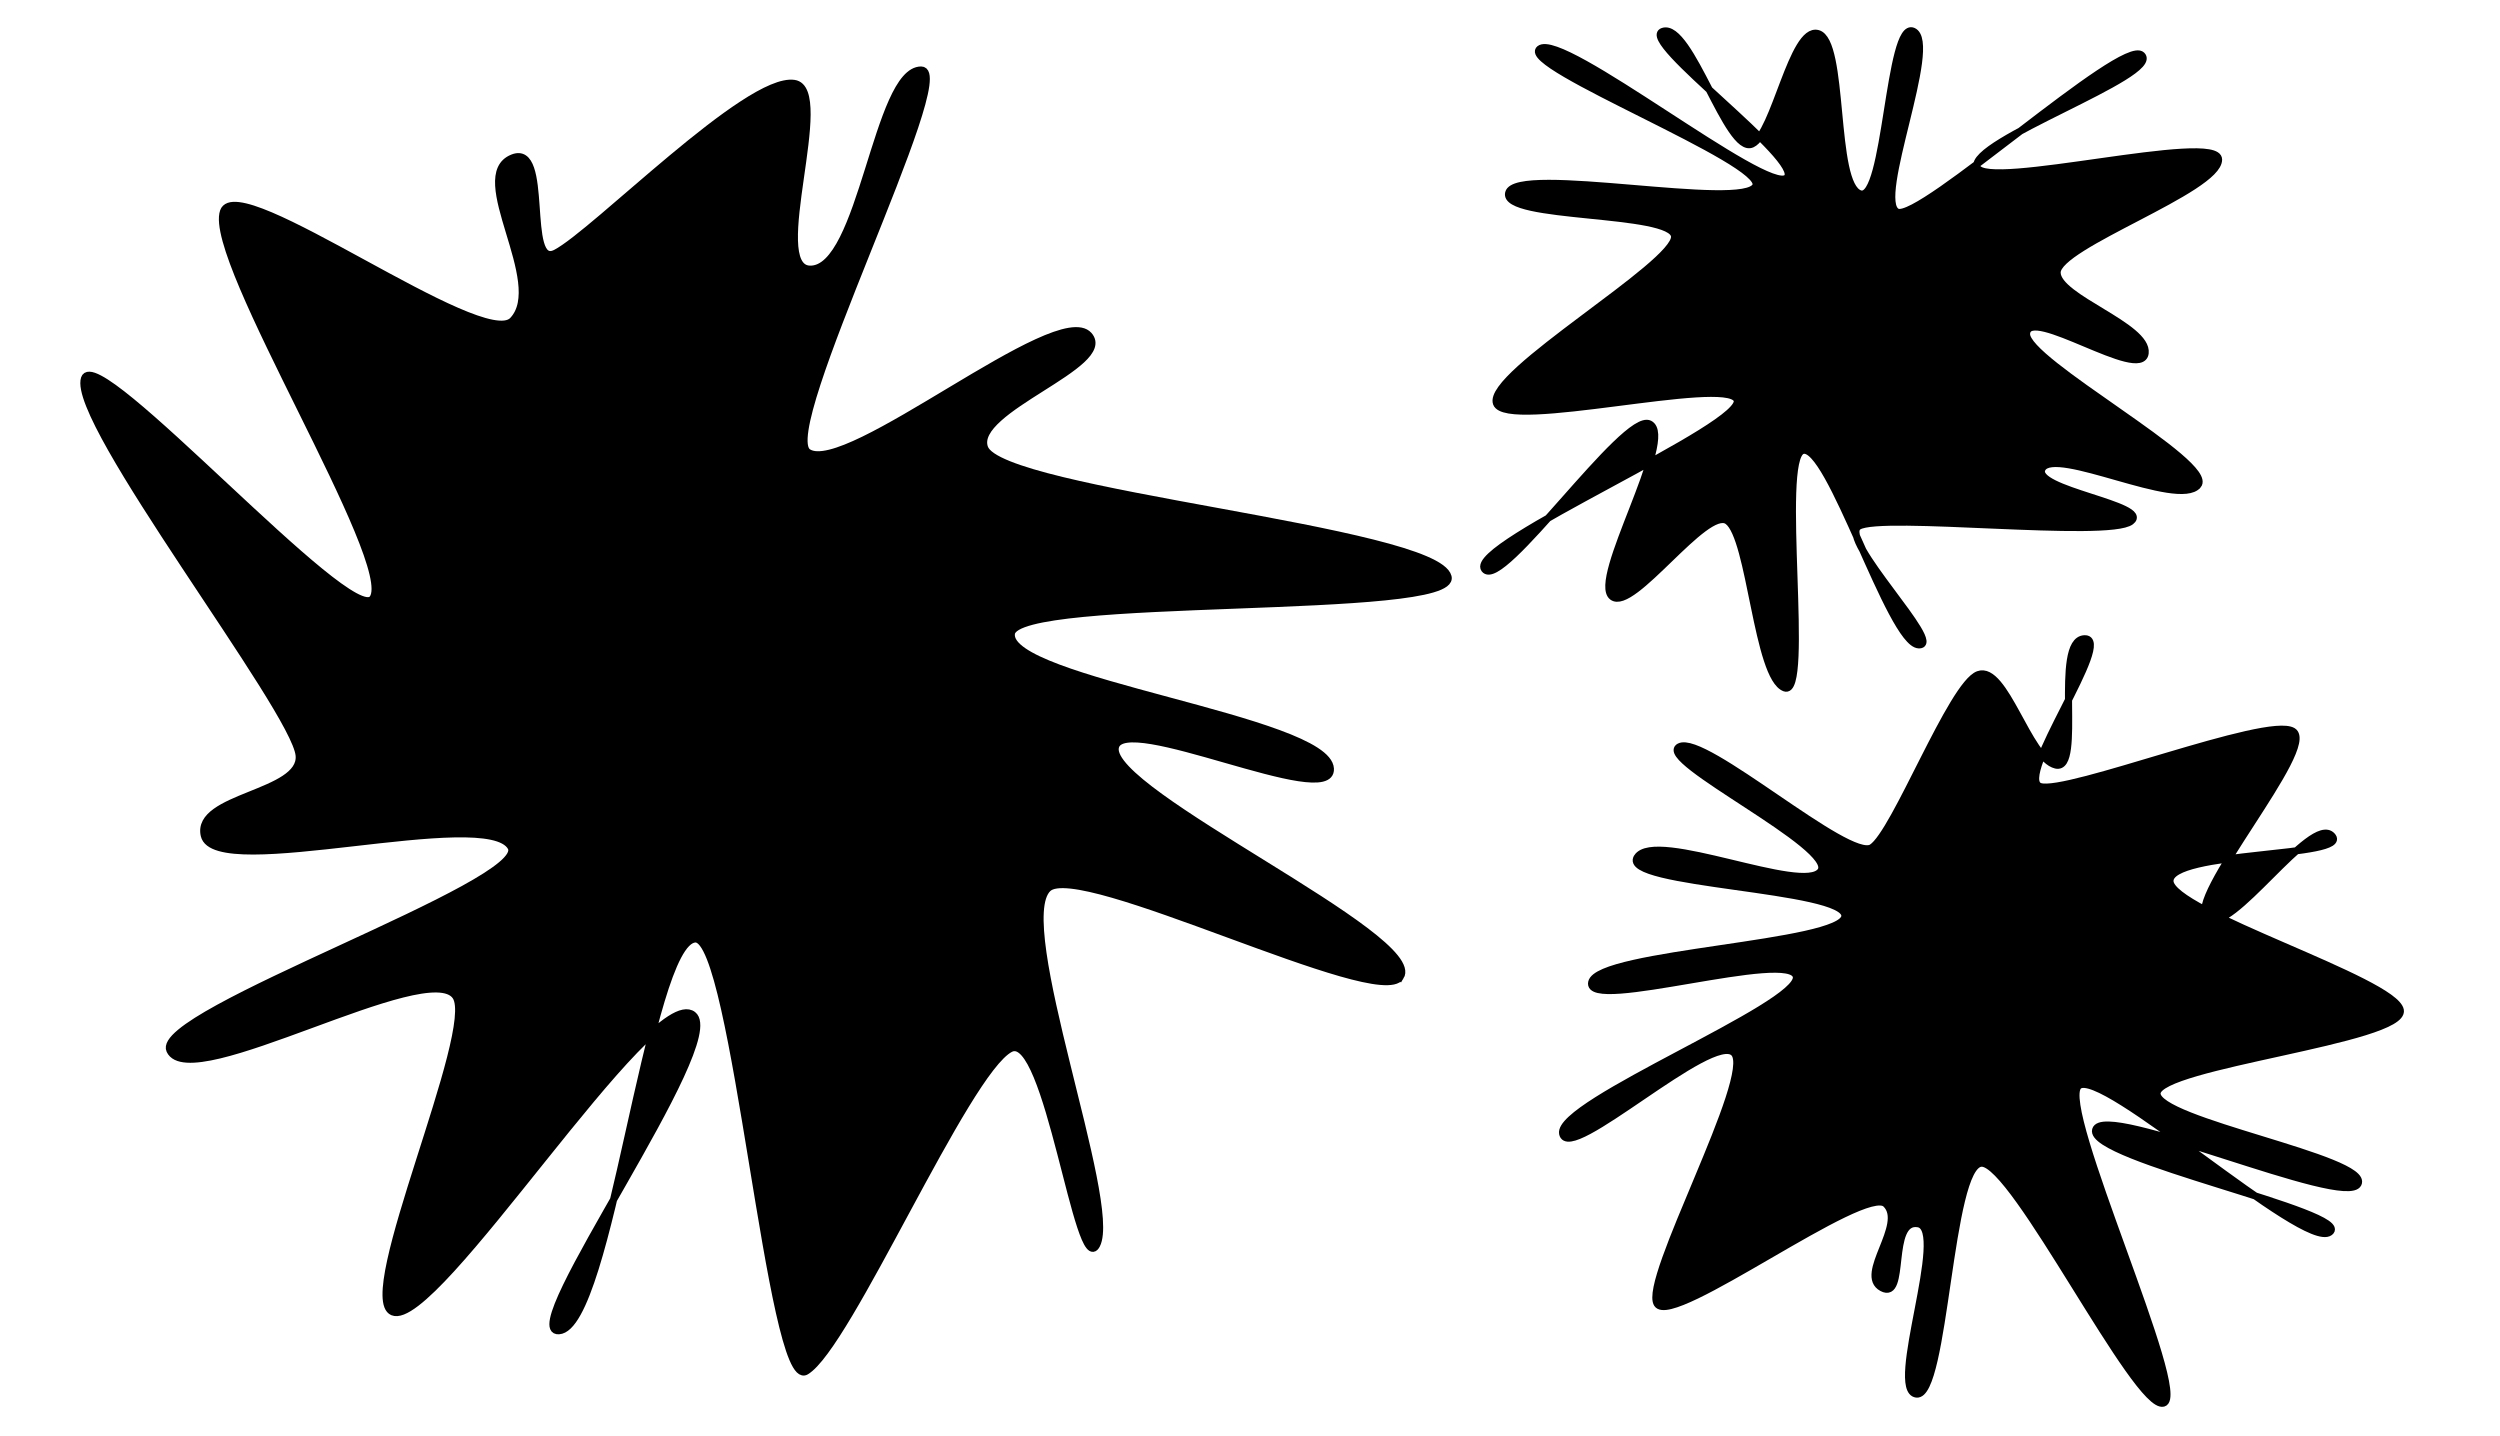
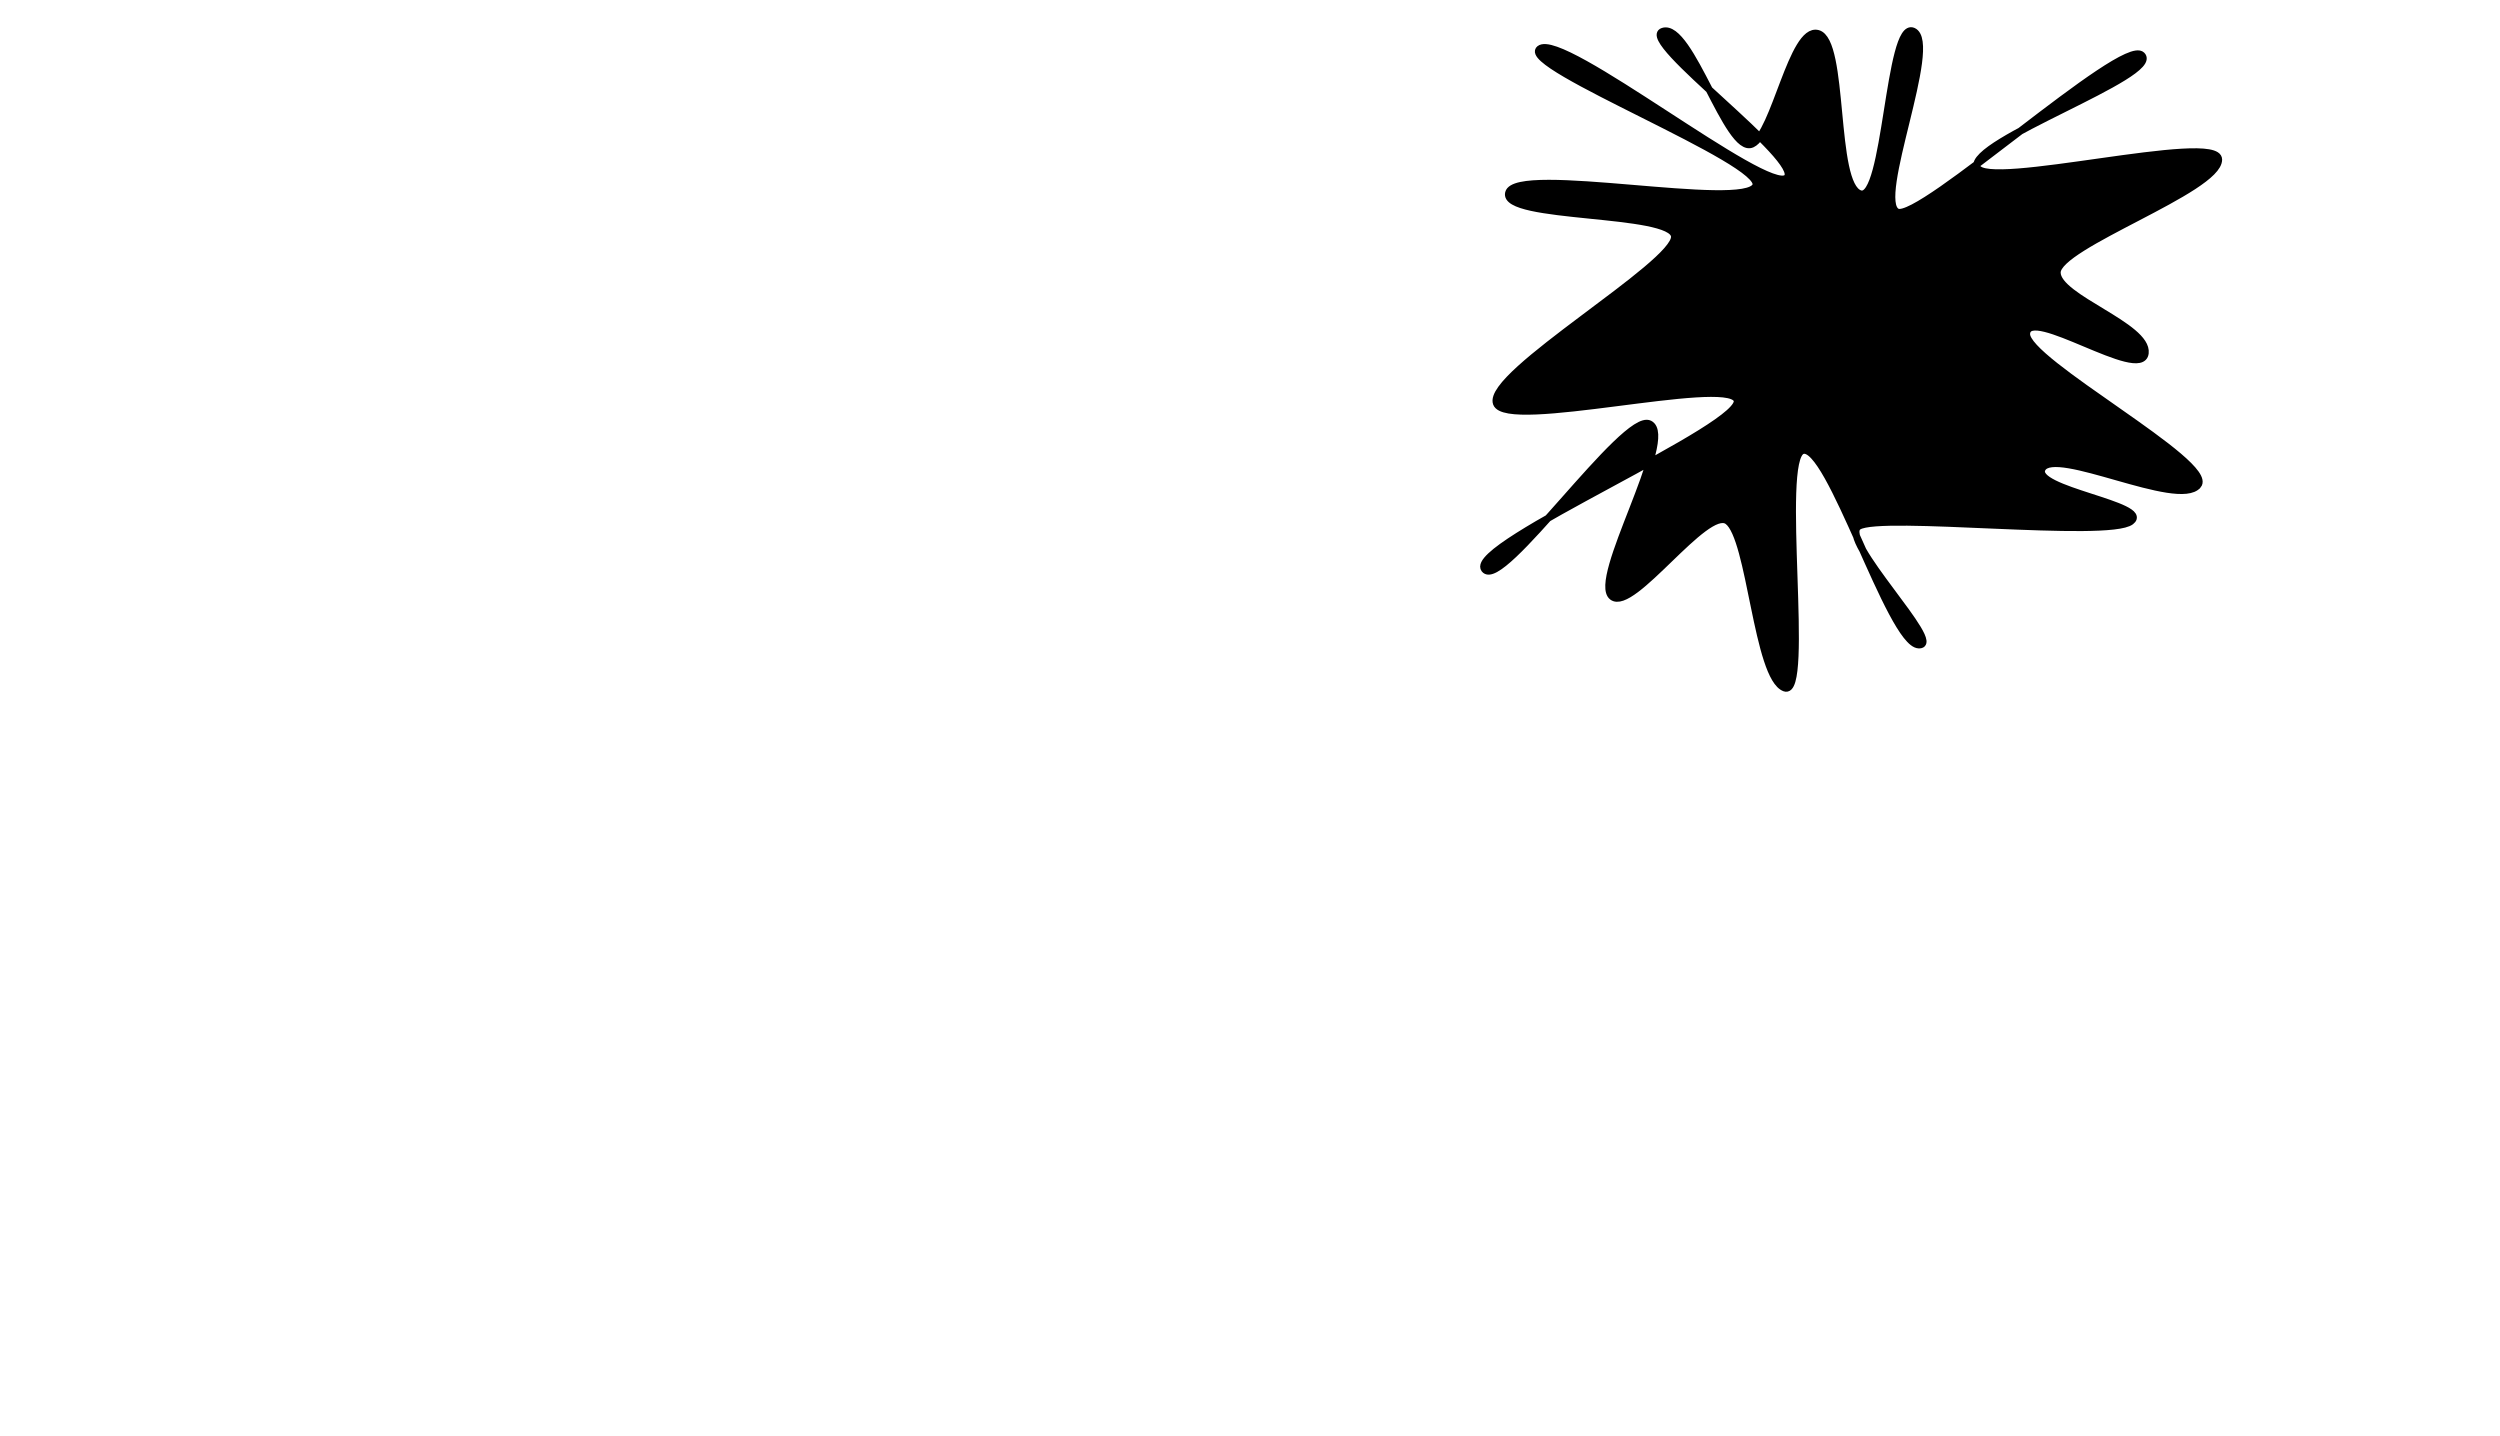
<svg xmlns="http://www.w3.org/2000/svg" xmlns:ns1="http://www.inkscape.org/namespaces/inkscape" xmlns:ns2="http://sodipodi.sourceforge.net/DTD/sodipodi-0.dtd" width="705" height="405" id="svg2" version="1.1" ns1:version="0.48.4 r9939" ns2:docname="Новый документ 1">
  <defs id="defs4" />
  <ns2:namedview id="base" pagecolor="#ffffff" bordercolor="#666666" borderopacity="1.0" ns1:pageopacity="0.0" ns1:pageshadow="2" ns1:zoom="1.1546099" ns1:cx="352.5" ns1:cy="202.5" ns1:document-units="px" ns1:current-layer="layer1" showgrid="false" width="75px" ns1:window-width="1280" ns1:window-height="969" ns1:window-x="0" ns1:window-y="30" ns1:window-maximized="1" />
  <g ns1:label="Layer 1" ns1:groupmode="layer" id="layer1" transform="translate(0,-647.362)">
-     <path ns2:type="star" style="fill:#000000;fill-opacity:1;stroke:#000000;stroke-width:2;stroke-miterlimit:4;stroke-opacity:1;stroke-dasharray:none" id="path3753" ns2:sides="15" ns2:cx="196.6032" ns2:cy="132.18059" ns2:r1="177.25314" ns2:r2="104.3269" ns2:arg1="0.51611582" ns2:arg2="0.58281669" ns1:flatsided="false" ns1:rounded="0.1551823" ns1:randomized="0.2" d="m 381.052,213.115 c -5.933,9.383 -90.614,-33.304 -99.411,-24.921 -10.428,9.938 19.924,88.597 13.756,100.504 -5.203,10.045 -13.768,-60.802 -24.343,-55.328 -12.535,6.489 -45.8,83.998 -57.629,90.982 -9.979,5.892 -19.893,-122.448 -31.204,-121.932 -13.408,0.611 -23.991,109.665 -38.497,110.494 -12.237,0.7 47.578,-81.449 37.826,-89.081 -11.56,-9.047 -72.69,88.909 -84.667,83.765 -10.104,-4.34 24.25,-79.388 17.786,-88.98 -7.663,-11.37 -74.806,27.736 -80.615,15.231 C 29.155,223.3 135.962,186.762 130.263,176.556 123.507,164.459 46.805,186.446 43.748,173.234 41.168,162.089 71.535,161.629 70.502,150.654 69.277,137.645 6.006,56.545 9.971,44.362 13.315,34.084 85.094,114.772 91.244,106.436 98.534,96.555 44.34,10.978 49.173,-2.736 53.251,-14.306 122.176,37 130.741,28.008 c 10.153,-10.658 -12.731,-40.721 -0.063,-45.833 10.686,-4.313 2.954,31.601 12.197,26.824 10.956,-5.663 54.025,-49.772 67.223,-47.835 11.134,1.634 -7.981,52.072 4.446,52.387 14.73,0.373 18.758,-56.174 31.368,-56.165 10.638,0.008 -41.156,101.704 -31.922,107.792 10.946,7.216 70.344,-42.846 79.176,-33.003 7.451,8.303 -33.272,20.923 -29.381,31.75 4.612,12.834 127.227,22.991 130.71,36.363 2.938,11.281 -121.708,4.689 -123.146,16.035 -1.704,13.449 89.219,24.137 89.967,38.097 0.631,11.777 -58.783,-16.681 -60.66,-5.959 -2.225,12.709 87.431,53.532 80.398,64.655 z" transform="translate(13.857,709.721)" ns1:transform-center-x="-2.5460967" ns1:transform-center-y="4.2800458" />
    <path ns2:type="star" style="fill:#000000;fill-opacity:1;stroke:#000000;stroke-width:2;stroke-miterlimit:4;stroke-opacity:1;stroke-dasharray:none" id="path3774" ns2:sides="15" ns2:cx="467.69043" ns2:cy="67.223587" ns2:r1="99.544235" ns2:r2="52.10442" ns2:arg1="0.45975658" ns2:arg2="0.74904918" ns1:flatsided="false" ns1:rounded="0.1551823" ns1:randomized="0.2" d="m 566.105,114.311 c -5.509,6.559 -40.308,-11.127 -43.902,-4.695 -3.355,6.005 30.976,10.337 25,14.896 -6.401,4.882 -70.523,-2.513 -76.783,1.395 -5.845,3.648 24.505,33.798 16.954,33.423 -8.087,-0.401 -25.263,-57.591 -32.815,-54.78 -7.051,2.625 2.392,69.662 -4.963,66.927 -7.877,-2.93 -9.565,-42.385 -16.092,-47.063 -6.094,-4.368 -26.81,25.733 -32.514,21.333 -6.109,-4.713 18.001,-44.98 10.471,-48.719 -7.03,-3.491 -41.804,47.331 -46.526,40.954 -5.057,-6.831 74.92,-40.788 71.16,-47.883 -3.511,-6.624 -65.054,8.843 -67.79,1.107 -2.93,-8.287 50.82,-39.263 50.221,-47.066 -0.559,-7.285 -48.65,-4.704 -46.781,-12.248 2.001,-8.08 66.685,5.245 69.702,-2.036 2.816,-6.798 -66.869,-33.805 -60.962,-38.562 6.327,-5.096 64.285,41.464 69.713,36.312 5.068,-4.811 -42.193,-38.853 -34.974,-41.275 7.732,-2.594 18.305,34.959 25.163,31.768 6.404,-2.979 11.288,-33.057 18.528,-31.164 7.754,2.027 3.958,42.646 11.945,45.208 7.457,2.392 7.966,-48.981 14.956,-45.855 7.488,3.348 -11.366,47.79 -4.512,50.989 6.399,2.987 63.548,-49.34 68.947,-44.243 5.783,5.459 -49.033,24.424 -46.424,31.588 2.435,6.689 68.117,-10.088 68.113,-2.137 -0.005,8.516 -45.527,24.171 -45.534,31.851 -0.006,7.17 25.729,15.048 24.827,22.722 -0.966,8.219 -32.955,-13.758 -33.448,-5.457 -0.46,7.75 53.461,36.588 48.318,42.712 z" transform="translate(53.698,669.881)" ns1:transform-center-x="-0.5939937" ns1:transform-center-y="11.615313" />
-     <path ns2:type="star" style="fill:#000000;fill-opacity:1;stroke:#000000;stroke-width:2;stroke-miterlimit:4;stroke-opacity:1;stroke-dasharray:none" id="path3776" ns2:sides="15" ns2:cx="581.14862" ns2:cy="369.49017" ns2:r1="110.22208" ns2:r2="57.69352" ns2:arg1="-2.6146494" ns2:arg2="-2.4052099" ns1:flatsided="false" ns1:rounded="0.1551823" ns1:randomized="0.2" d="m 483.363,330.933 c 5.195,-7.835 46.924,10.685 51.734,3.925 4.81,-6.76 -46.859,-31.466 -39.834,-35.068 7.025,-3.602 47.701,32.606 54.252,28.443 6.551,-4.163 22.491,-46.038 30.017,-48.794 7.526,-2.756 14.143,23.741 21.88,25.517 7.736,1.776 -0.882,-35.104 8.006,-35.617 8.889,-0.513 -19.947,39.226 -12.469,41.658 7.479,2.432 64.109,-19.987 71.284,-15.584 7.174,4.403 -30.704,47.601 -24.13,52.736 6.574,5.135 29.379,-29.452 35.151,-23.245 5.772,6.207 -45.899,4.102 -45.671,12.792 0.228,8.69 63.524,27.993 64.961,36.404 1.437,8.411 -68.119,15.478 -68.606,23.386 -0.487,7.908 60.154,18.453 56.691,25.548 -3.463,7.095 -71.81,-23.231 -74.008,-15.199 -2.199,8.033 73.162,23.487 66.017,28.845 -7.145,5.358 -64.663,-47.16 -70.872,-41.212 -6.209,5.949 31.59,87.45 23.947,89.427 -7.643,1.976 -42.061,-68.115 -51.298,-67.673 -9.237,0.442 -10.181,66.141 -18.321,65.112 -8.14,-1.029 9.237,-46.505 0.516,-48.029 -8.721,-1.525 -3.232,21.802 -10.206,18.078 -6.974,-3.724 7.04,-17.862 1.084,-23.655 -5.956,-5.794 -60.15,34.781 -64.482,28.198 -4.332,-6.583 27.678,-64.294 21.673,-70.753 -6.005,-6.459 -46.708,31.359 -48.366,22.698 -1.658,-8.661 66.984,-36.012 65.914,-44.186 -1.069,-8.175 -59.477,10.012 -57.721,1.558 1.756,-8.454 70.861,-10.609 71.399,-18.674 0.538,-8.066 -63.737,-8.8 -58.541,-16.635 z" transform="translate(-21.652,558.155)" ns1:transform-center-x="0.72364734" ns1:transform-center-y="7.6454076" />
+     <path ns2:type="star" style="fill:#000000;fill-opacity:1;stroke:#000000;stroke-width:2;stroke-miterlimit:4;stroke-opacity:1;stroke-dasharray:none" id="path3776" ns2:sides="15" ns2:cx="581.14862" ns2:cy="369.49017" ns2:r1="110.22208" ns2:r2="57.69352" ns2:arg1="-2.6146494" ns2:arg2="-2.4052099" ns1:flatsided="false" ns1:rounded="0.1551823" ns1:randomized="0.2" d="m 483.363,330.933 z" transform="translate(-21.652,558.155)" ns1:transform-center-x="0.72364734" ns1:transform-center-y="7.6454076" />
  </g>
</svg>